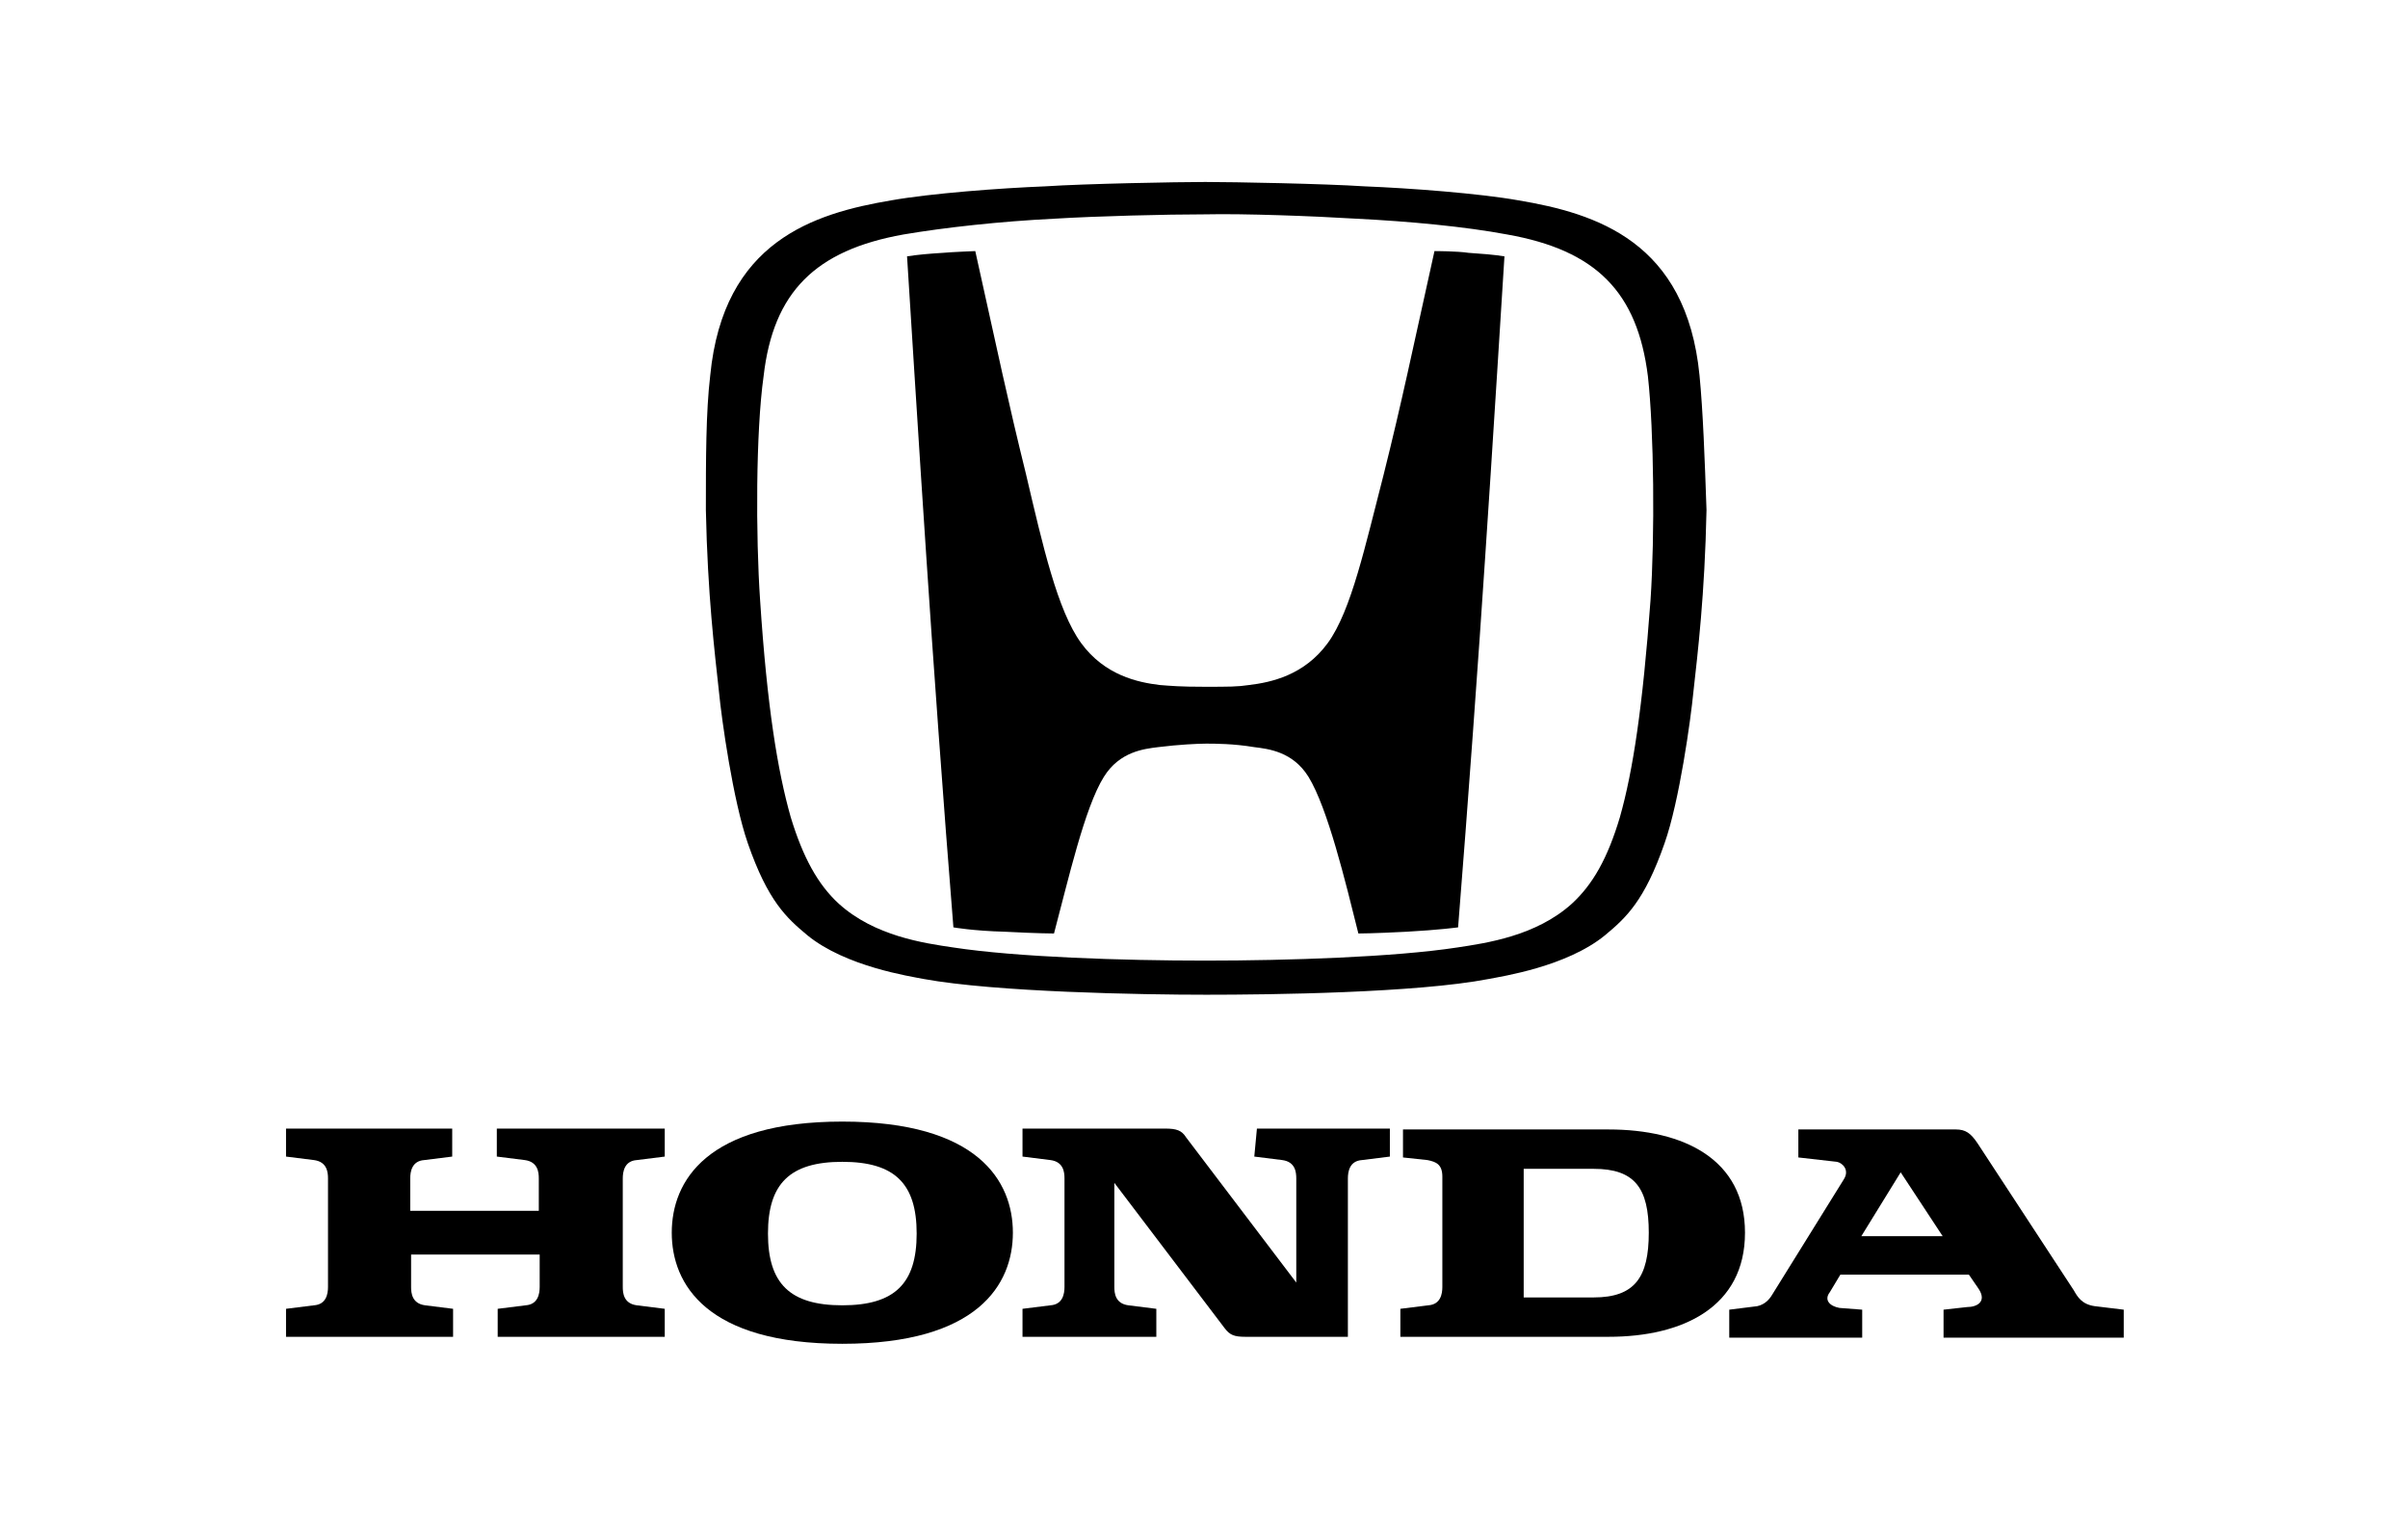
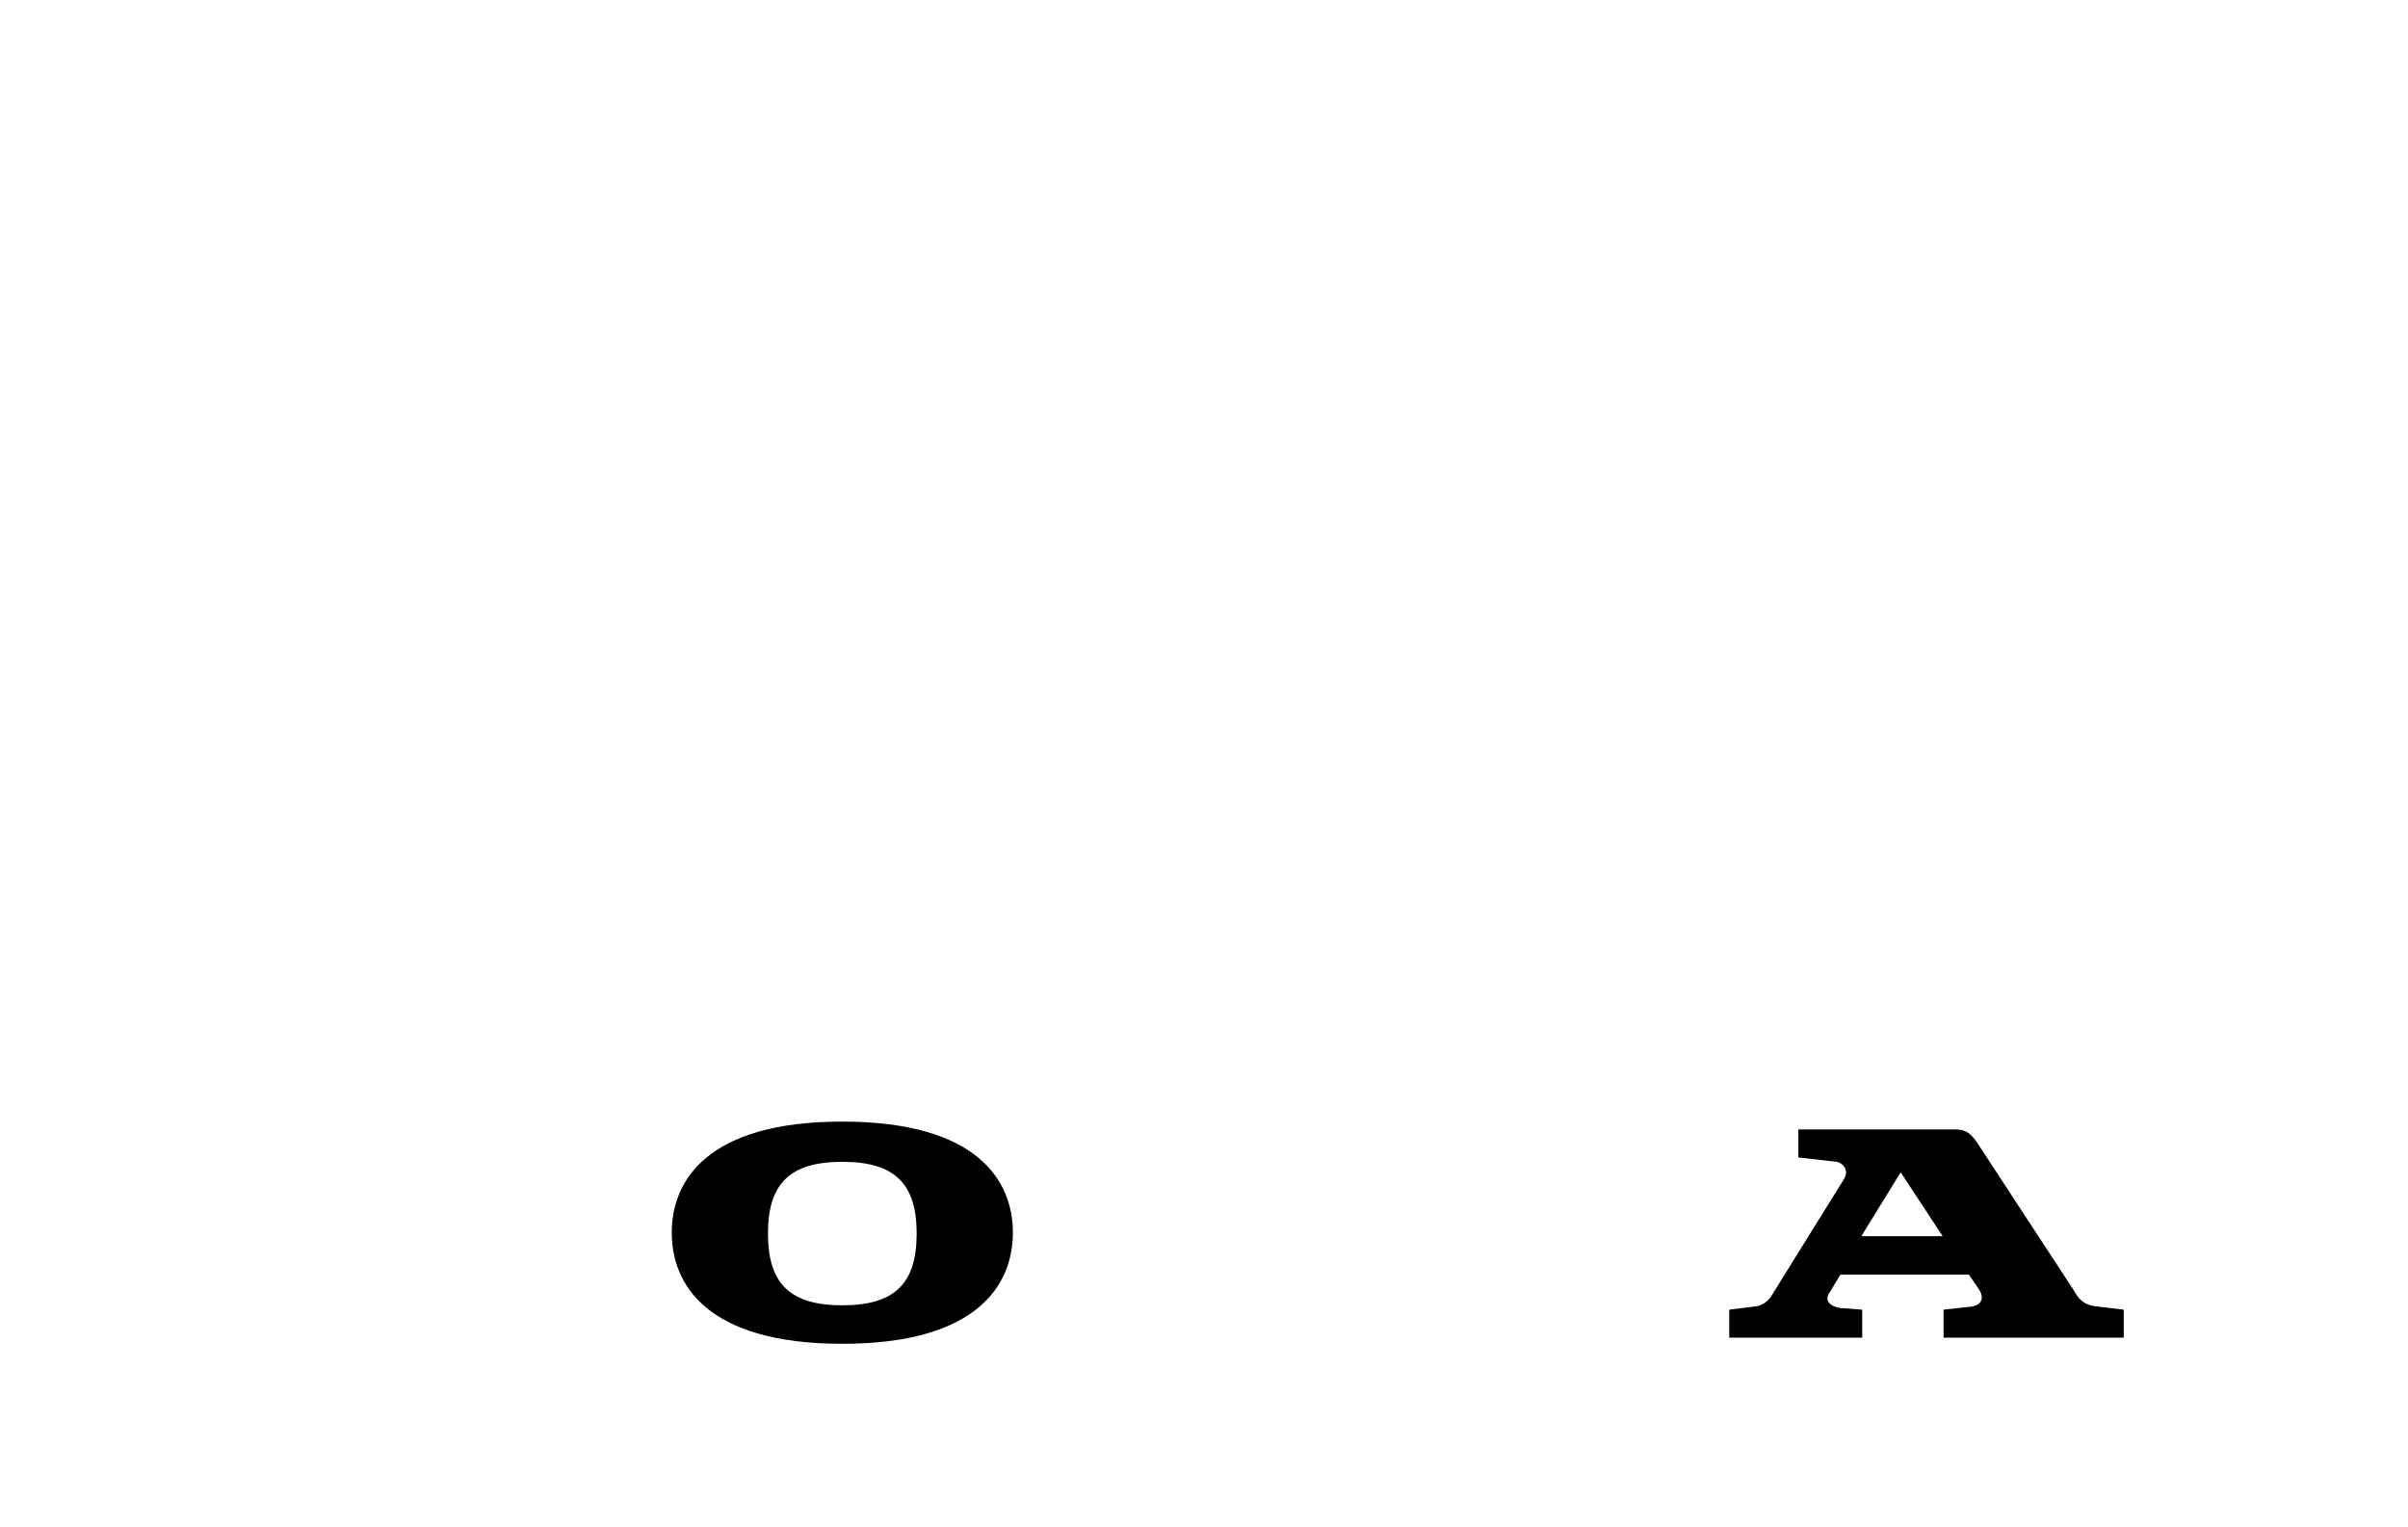
<svg xmlns="http://www.w3.org/2000/svg" xml:space="preserve" id="Layer_1" x="0" y="0" style="enable-background:new 0 0 275.3 174.5" version="1.1" viewBox="0 0 275.3 174.5">
  <g>
-     <path id="svg_1" d="m56.8 132.2 3.2.4c1.5.2 1.6 1.4 1.6 2.1v3.7H46.9v-3.7c0-.8.2-2 1.6-2.1l3.2-.4V129h-19v3.2l3.2.4c1.5.2 1.6 1.4 1.6 2.1v12.4c0 .8-.2 2-1.6 2.1l-3.2.4v3.2h19.1v-3.2l-3.2-.4c-1.5-.2-1.6-1.4-1.6-2.1v-3.7h14.7v3.7c0 .8-.2 2-1.6 2.1l-3.2.4v3.2H76v-3.2l-3.2-.4c-1.5-.2-1.6-1.4-1.6-2.1v-12.4c0-.8.2-2 1.6-2.1l3.2-.4V129H56.8v3.2z" />
-     <path id="svg_2" d="M183.9 129.1h-23.5v3.2l2.8.3c1 .2 1.7.5 1.7 1.9v12.6c0 .8-.2 2-1.6 2.1l-3.2.4v3.2h23.8c8.5 0 15.6-3.4 15.6-11.9 0-8.4-7-11.8-15.6-11.8m-1.7 19.2h-8v-14.7h8c4.7 0 6.3 2.2 6.3 7.3s-1.6 7.4-6.3 7.4" />
    <path id="svg_3" d="M239.5 149.3c-1.5-.2-2-1.1-2.4-1.8l-11-16.8c-.8-1.2-1.4-1.6-2.5-1.6h-18v3.2l4.4.5c.6.1 1.5.9.8 2l-8.2 13.2c-.3.5-.8 1.1-1.7 1.3l-3.2.4v3.2h15.2v-3.2l-2.6-.2c-1.1-.2-1.8-.9-1.1-1.8l1.2-2h14.7l1.1 1.6c1 1.5-.2 2.1-1.3 2.1l-2.7.3v3.2h20.6v-3.2l-3.3-.4zm-26.7-8 4.5-7.3 4.8 7.3h-9.3z" />
-     <path id="svg_4" d="m143.4 132.2 3.2.4c1.5.2 1.6 1.4 1.6 2.1v11.9L135.6 130c-.5-.8-1.1-1-2.4-1h-16.3v3.2l3.2.4c1.5.2 1.6 1.4 1.6 2.1v12.4c0 .8-.2 2-1.6 2.1l-3.2.4v3.2h15.3v-3.2l-3.2-.4c-1.5-.2-1.6-1.4-1.6-2.1v-11.9l12.6 16.6c.6.8 1.1 1 2.4 1h11.7v-18.1c0-.8.2-2 1.6-2.1l3.2-.4V129h-15.2l-.3 3.2z" />
    <path id="svg_5" d="M96.3 128.2c-15.5 0-19.5 6.8-19.5 12.7 0 5.9 4 12.7 19.5 12.7s19.5-6.8 19.5-12.7-4-12.7-19.5-12.7m0 21c-6 0-8.5-2.5-8.5-8.2s2.5-8.2 8.5-8.2 8.5 2.5 8.5 8.2-2.5 8.2-8.5 8.2" />
-     <path id="svg_6" d="M164 28.7c-2.6 11.7-3.7 17.1-5.8 25.5-2.1 8.1-3.7 15.6-6.4 19.3-2.7 3.7-6.5 4.5-9 4.8-1.3.2-2.3.2-5.1.2s-3.8-.1-5.1-.2c-2.5-.3-6.3-1.1-9-4.8-2.7-3.7-4.4-11.2-6.3-19.3-2.1-8.5-3.2-13.8-5.8-25.5 0 0-2.6.1-3.7.2-1.6.1-2.8.2-4.1.4 0 0 1.5 24 2.2 34.3.7 10.7 2 28.8 3.1 42.4 0 0 2.2.4 5.9.5 3.8.2 5.6.2 5.6.2 1.6-6 3.5-14.4 5.7-17.9 1.8-2.9 4.6-3.2 6.2-3.4 2.4-.3 4.6-.4 5.5-.4 1 0 3.1 0 5.5.4 1.6.2 4.4.5 6.2 3.4 2.2 3.6 4.2 11.9 5.7 17.9 0 0 1.7 0 5.5-.2 3.7-.2 5.9-.5 5.9-.5 1.1-13.7 2.4-31.7 3.1-42.4.7-10.2 2.2-34.3 2.2-34.3-1.3-.2-2.6-.3-4.1-.4-1.3-.2-3.9-.2-3.9-.2" />
-     <path id="svg_7" d="M194.3 42.9c-1.5-15.3-11.8-18.5-20.7-20-4.5-.8-12.5-1.4-17.6-1.6-4.5-.3-15-.5-18.2-.5s-13.8.2-18.3.5c-5.1.2-13.1.8-17.6 1.6-8.9 1.5-19.2 4.7-20.7 20-.5 4.2-.5 9.6-.5 15.4.2 9.7 1 16.2 1.5 20.8.3 3.1 1.6 12.4 3.3 17.3 2.3 6.6 4.4 8.5 6.8 10.5 4.4 3.6 11.8 4.7 13.3 5 8.2 1.5 24.9 1.8 32.3 1.8 7.3 0 24-.2 32.3-1.8 1.5-.3 8.9-1.4 13.3-5 2.4-2 4.5-3.9 6.8-10.5 1.7-4.8 3-14.2 3.3-17.3.5-4.5 1.3-11.1 1.5-20.8-.2-5.8-.4-11.3-.8-15.4m-5.6 25.7c-.9 12.2-2 19.5-3.5 24.8-1.4 4.7-3.1 7.7-5.5 9.9-4.1 3.7-9.8 4.5-13.1 5-7.2 1.1-19.3 1.5-28.8 1.5s-21.6-.4-28.8-1.5c-3.4-.5-9-1.3-13.1-5-2.4-2.2-4.1-5.3-5.5-9.9-1.5-5.3-2.7-12.6-3.5-24.8-.5-7.3-.5-19.2.4-25.6 1.1-9.6 5.9-14.4 16-16.2 4.7-.8 11.1-1.5 17.2-1.8 4.9-.3 12.8-.5 17.3-.5 4.4-.1 12.4.2 17.3.5 6 .3 12.4.9 17.2 1.8 10.2 1.8 14.9 6.6 16.1 16.2.7 6.3.8 18.2.3 25.6" />
  </g>
</svg>